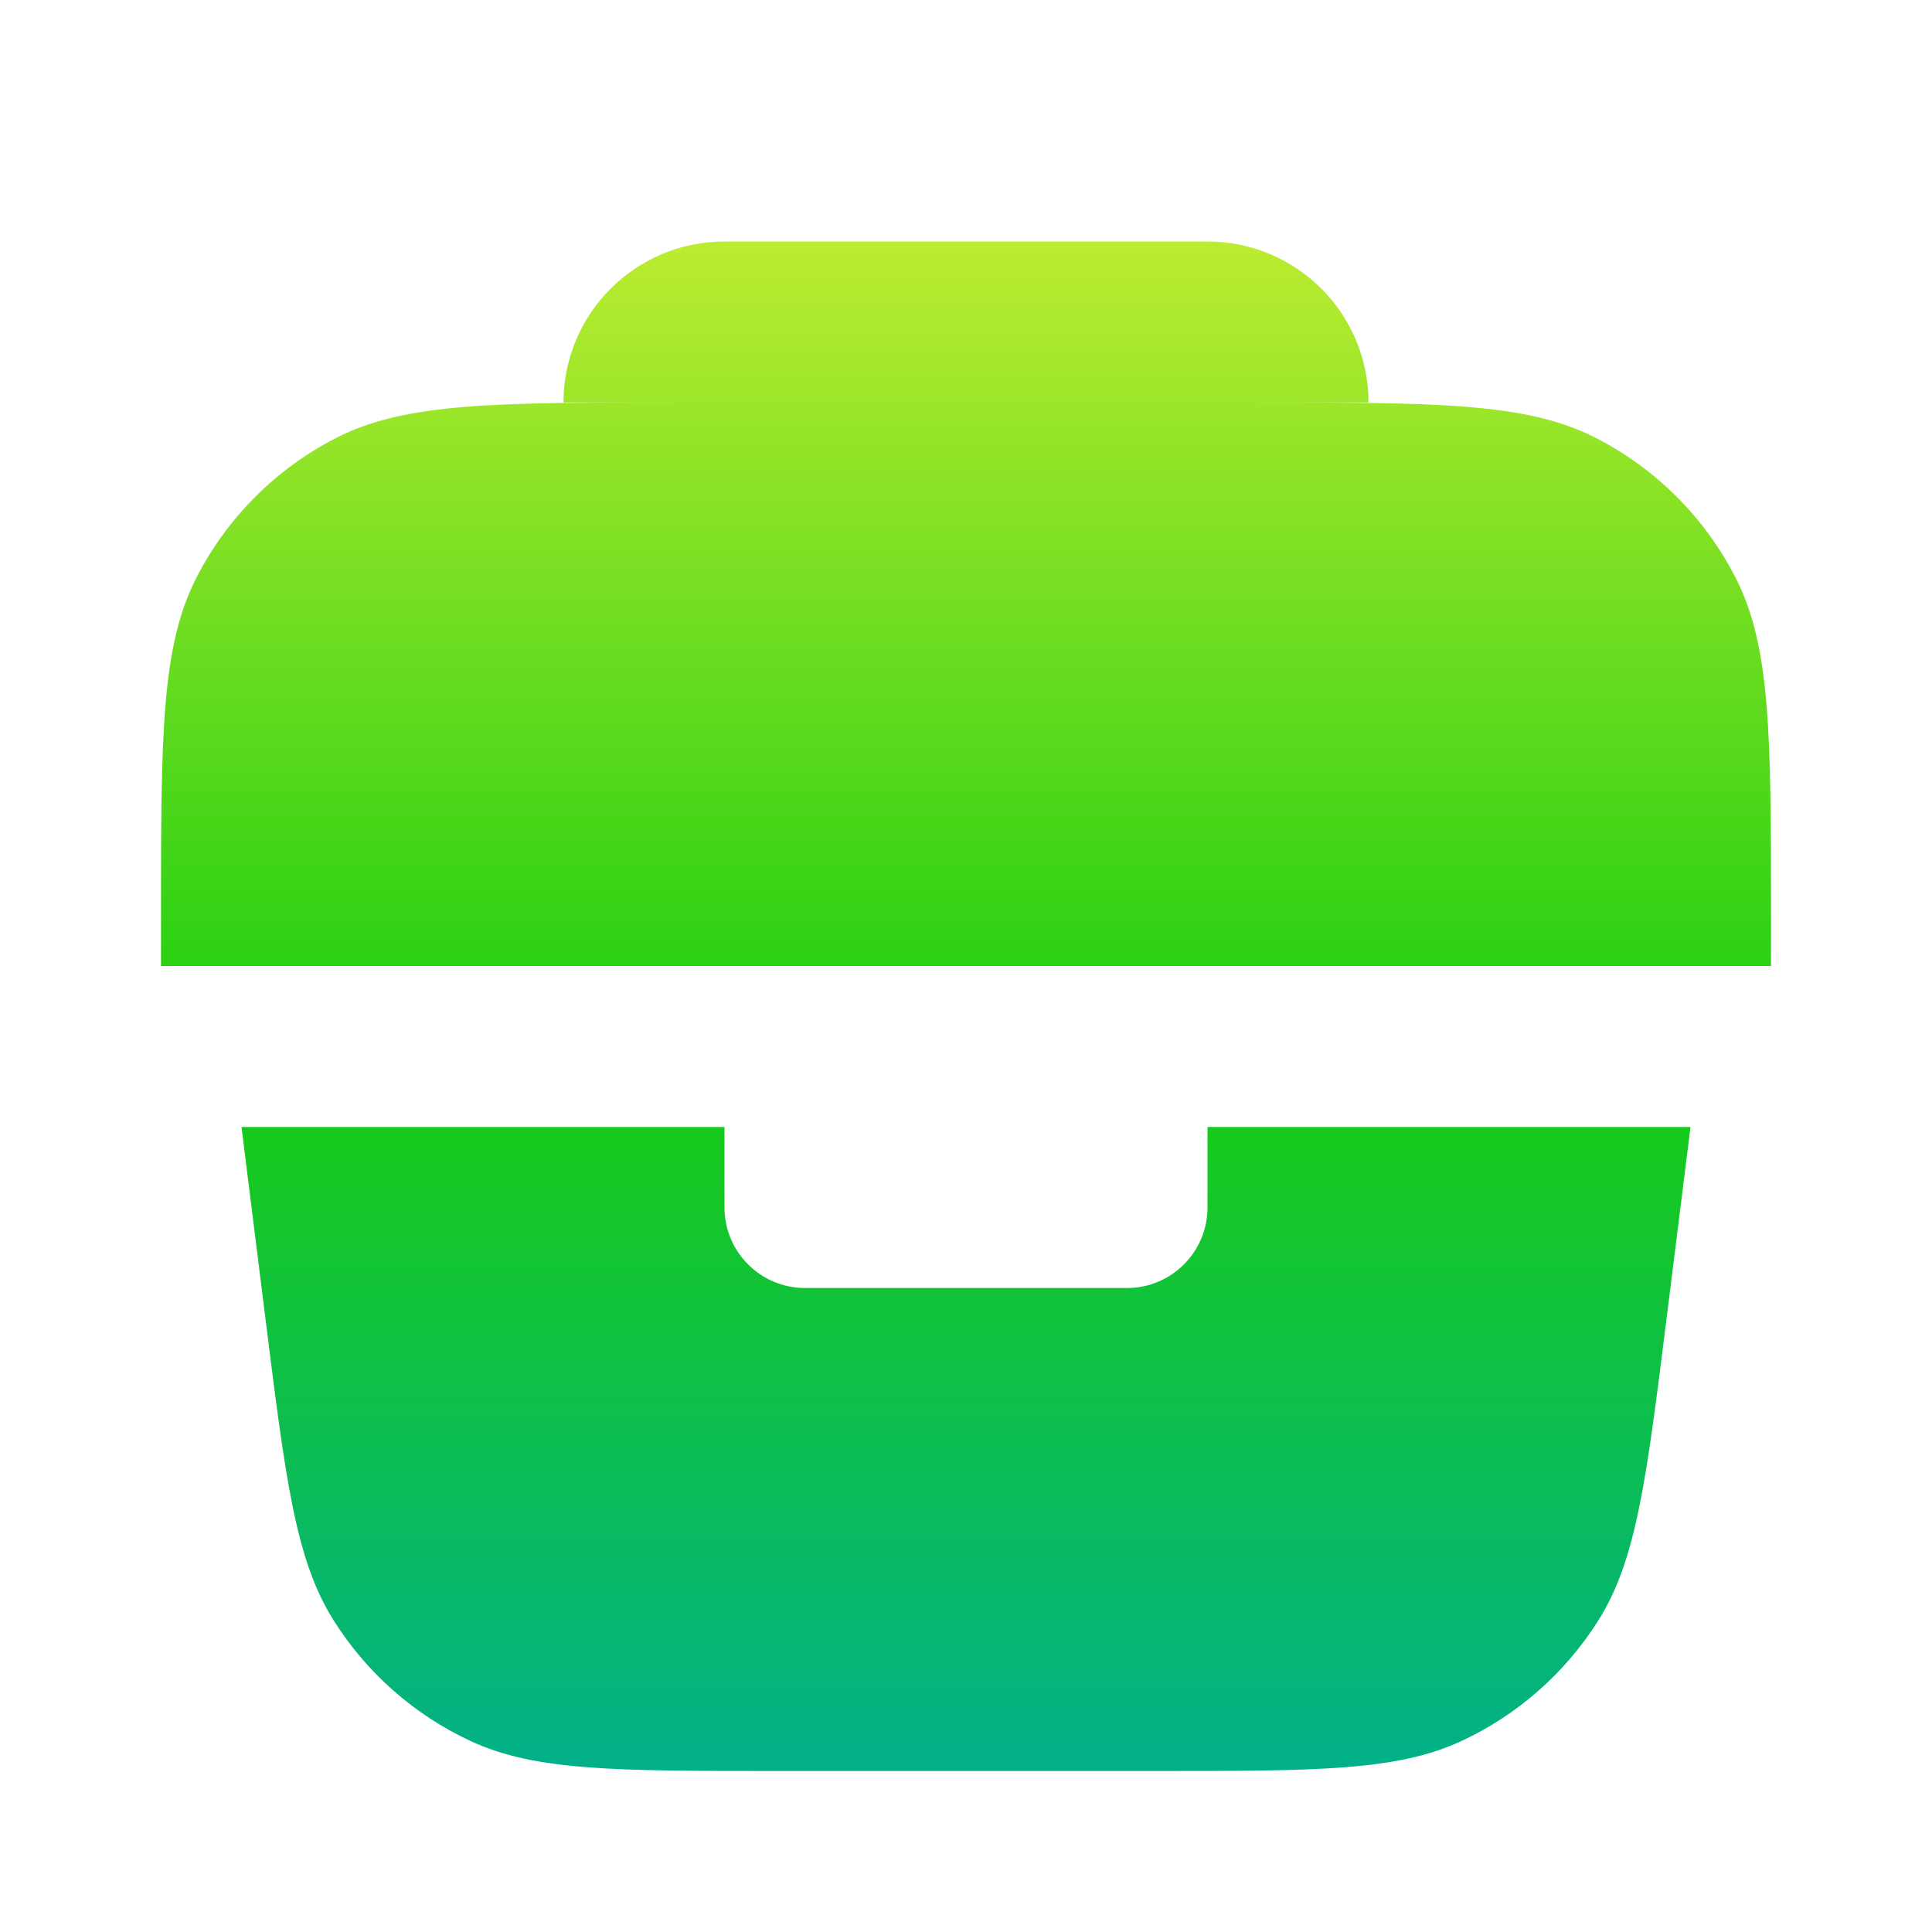
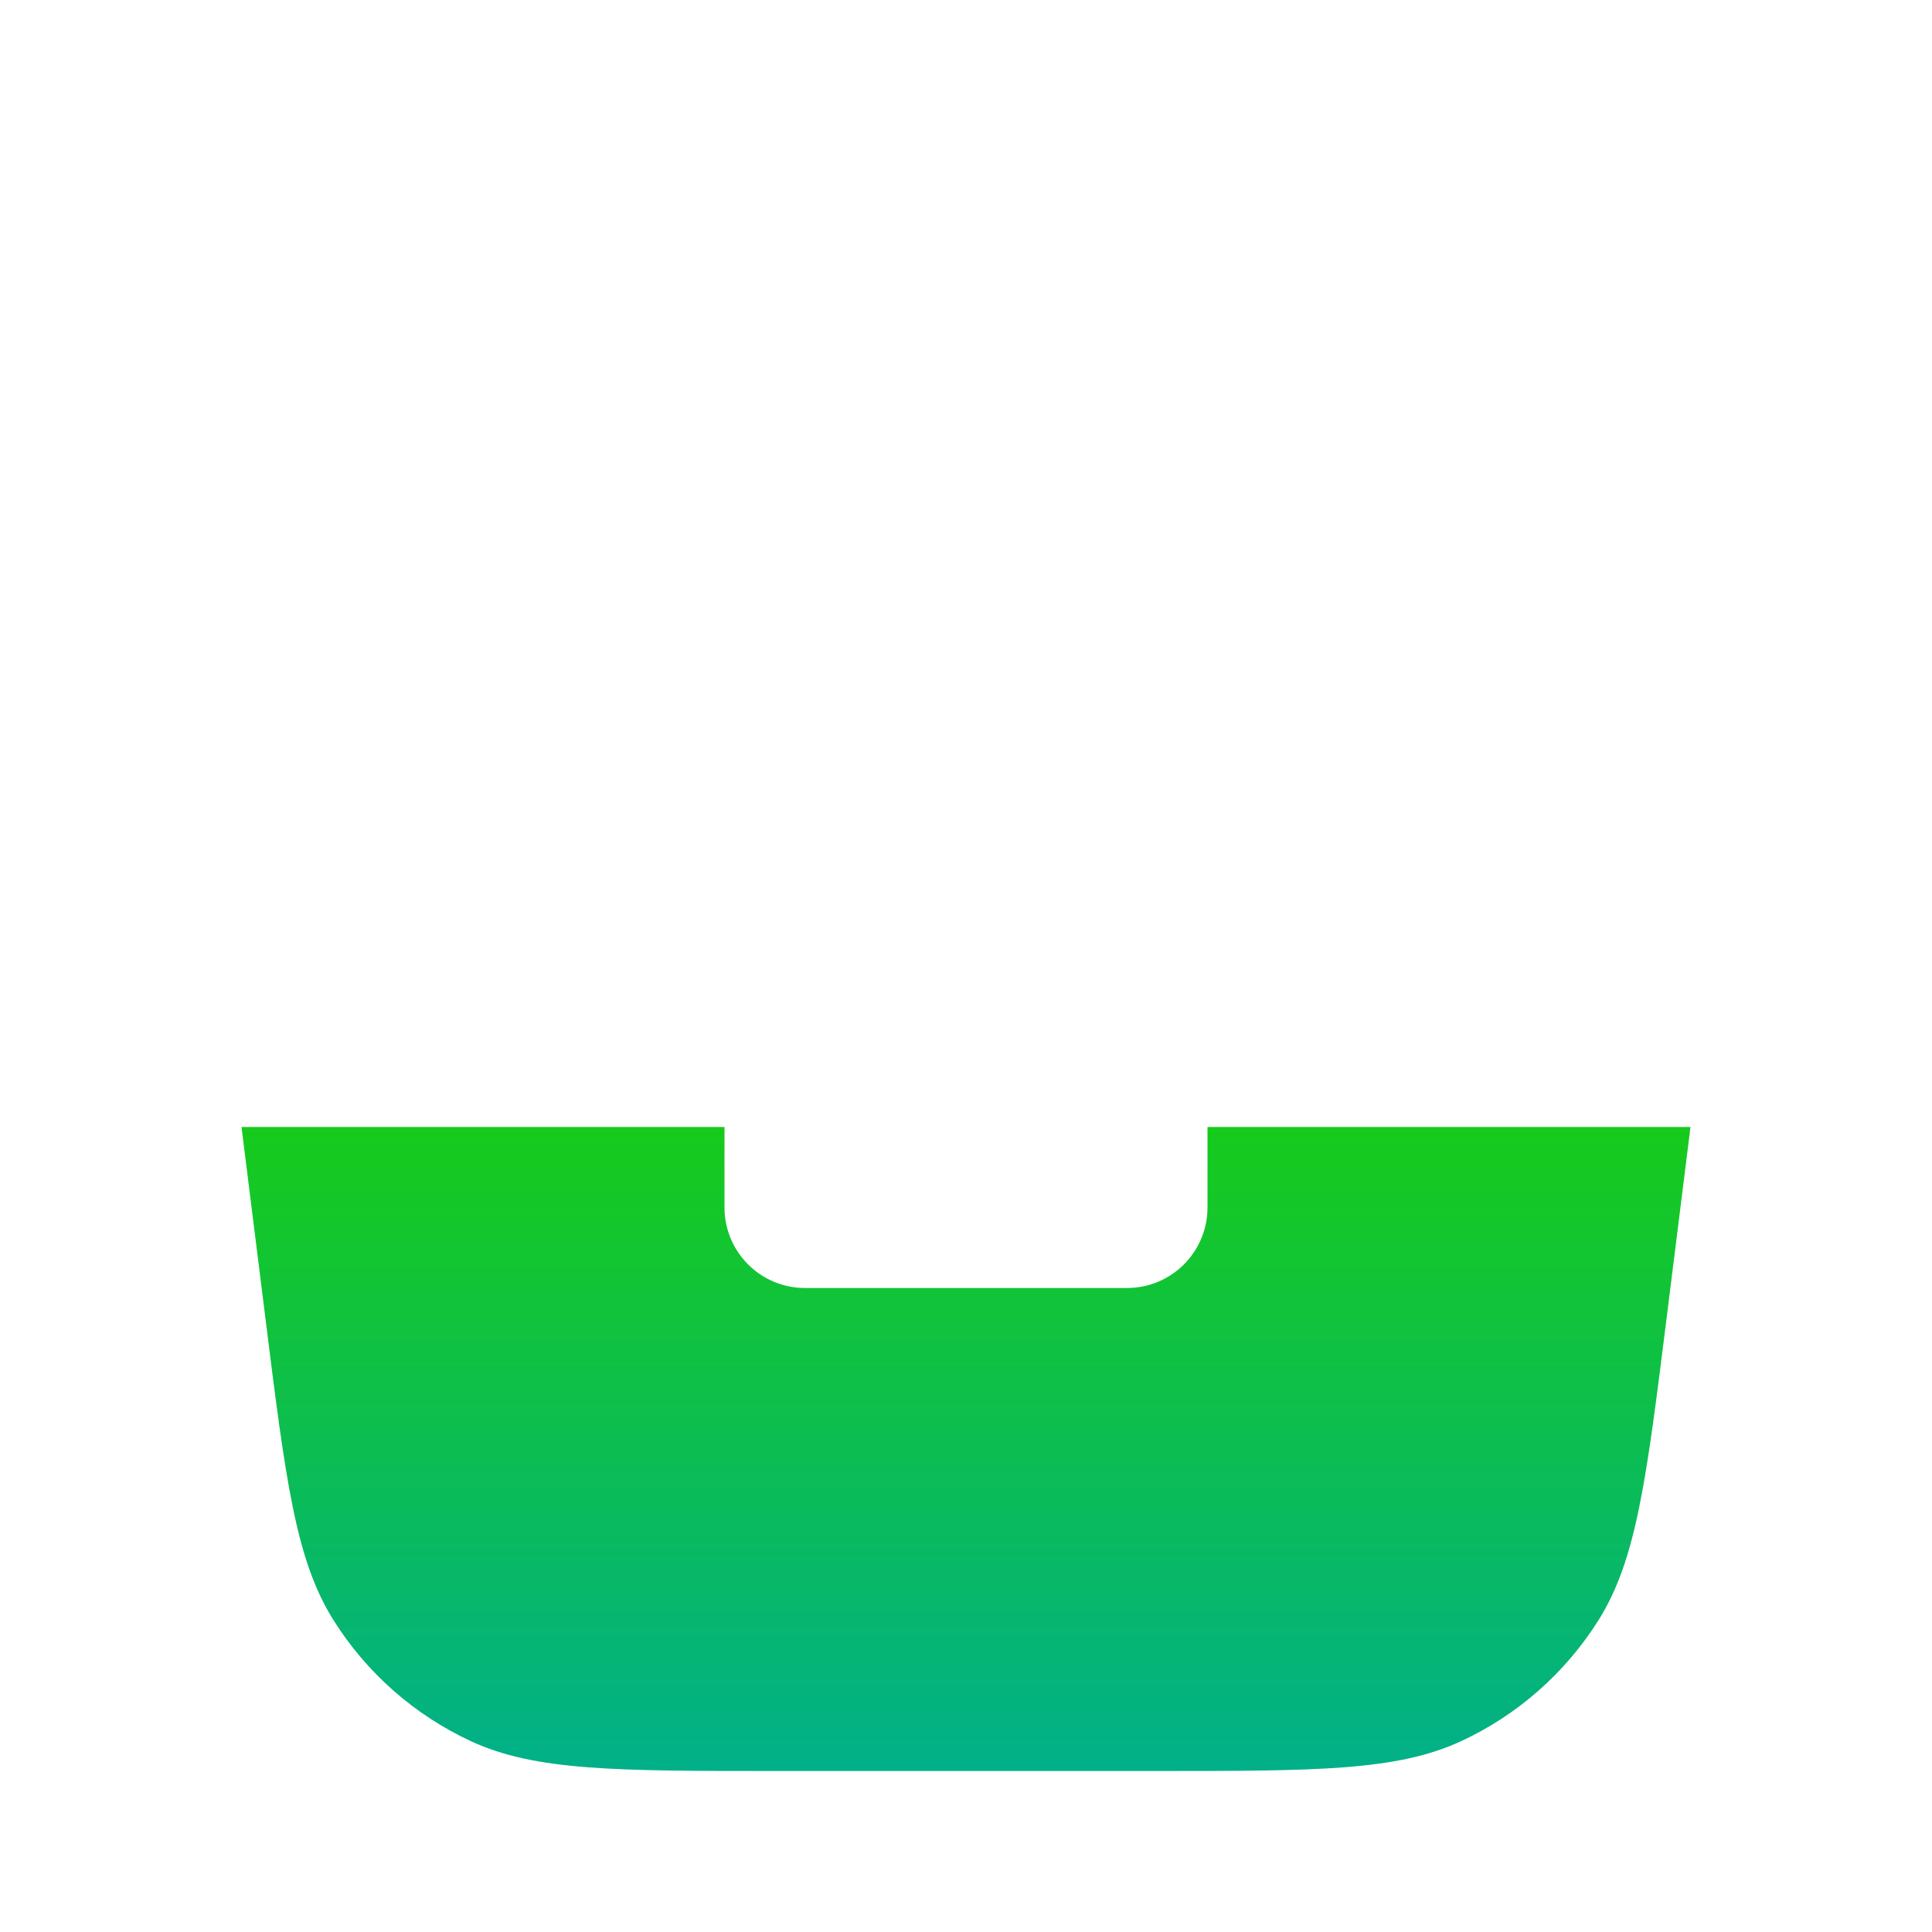
<svg xmlns="http://www.w3.org/2000/svg" width="30" height="30" viewBox="0 0 30 30" fill="none">
-   <path d="M8.75 6.25C8.75 4.869 9.869 3.75 11.25 3.75H18.75C20.131 3.75 21.25 4.869 21.25 6.25H19.5C22.3 6.25 23.7 6.25 24.77 6.795C25.711 7.274 26.476 8.039 26.955 8.98C27.5 10.05 27.5 11.45 27.5 14.25V15H2.5V14.25C2.5 11.45 2.5 10.05 3.045 8.98C3.524 8.039 4.289 7.274 5.23 6.795C6.3 6.25 7.7 6.25 10.5 6.25H8.75Z" fill="url(#paint0_linear_35455_1364)" />
  <path d="M3.75 17.5H11.25V18.75C11.25 19.44 11.81 20 12.5 20H17.5C18.19 20 18.75 19.44 18.75 18.75V17.5H26.25L25.876 20.492C25.566 22.973 25.411 24.214 24.827 25.149C24.312 25.972 23.569 26.628 22.688 27.037C21.688 27.5 20.438 27.5 17.938 27.5H12.062C9.562 27.5 8.312 27.5 7.312 27.037C6.431 26.628 5.688 25.972 5.173 25.149C4.589 24.214 4.434 22.973 4.124 20.492L3.75 17.5Z" fill="url(#paint1_linear_35455_1364)" />
  <defs>
    <linearGradient id="paint0_linear_35455_1364" x1="15" y1="3.75" x2="15" y2="27.5" gradientUnits="userSpaceOnUse">
      <stop stop-color="#BCEC30" />
      <stop offset="0.534" stop-color="#19CD10" />
      <stop offset="1" stop-color="#01B089" />
    </linearGradient>
    <linearGradient id="paint1_linear_35455_1364" x1="15" y1="3.75" x2="15" y2="27.5" gradientUnits="userSpaceOnUse">
      <stop stop-color="#BCEC30" />
      <stop offset="0.534" stop-color="#19CD10" />
      <stop offset="1" stop-color="#01B089" />
    </linearGradient>
  </defs>
</svg>